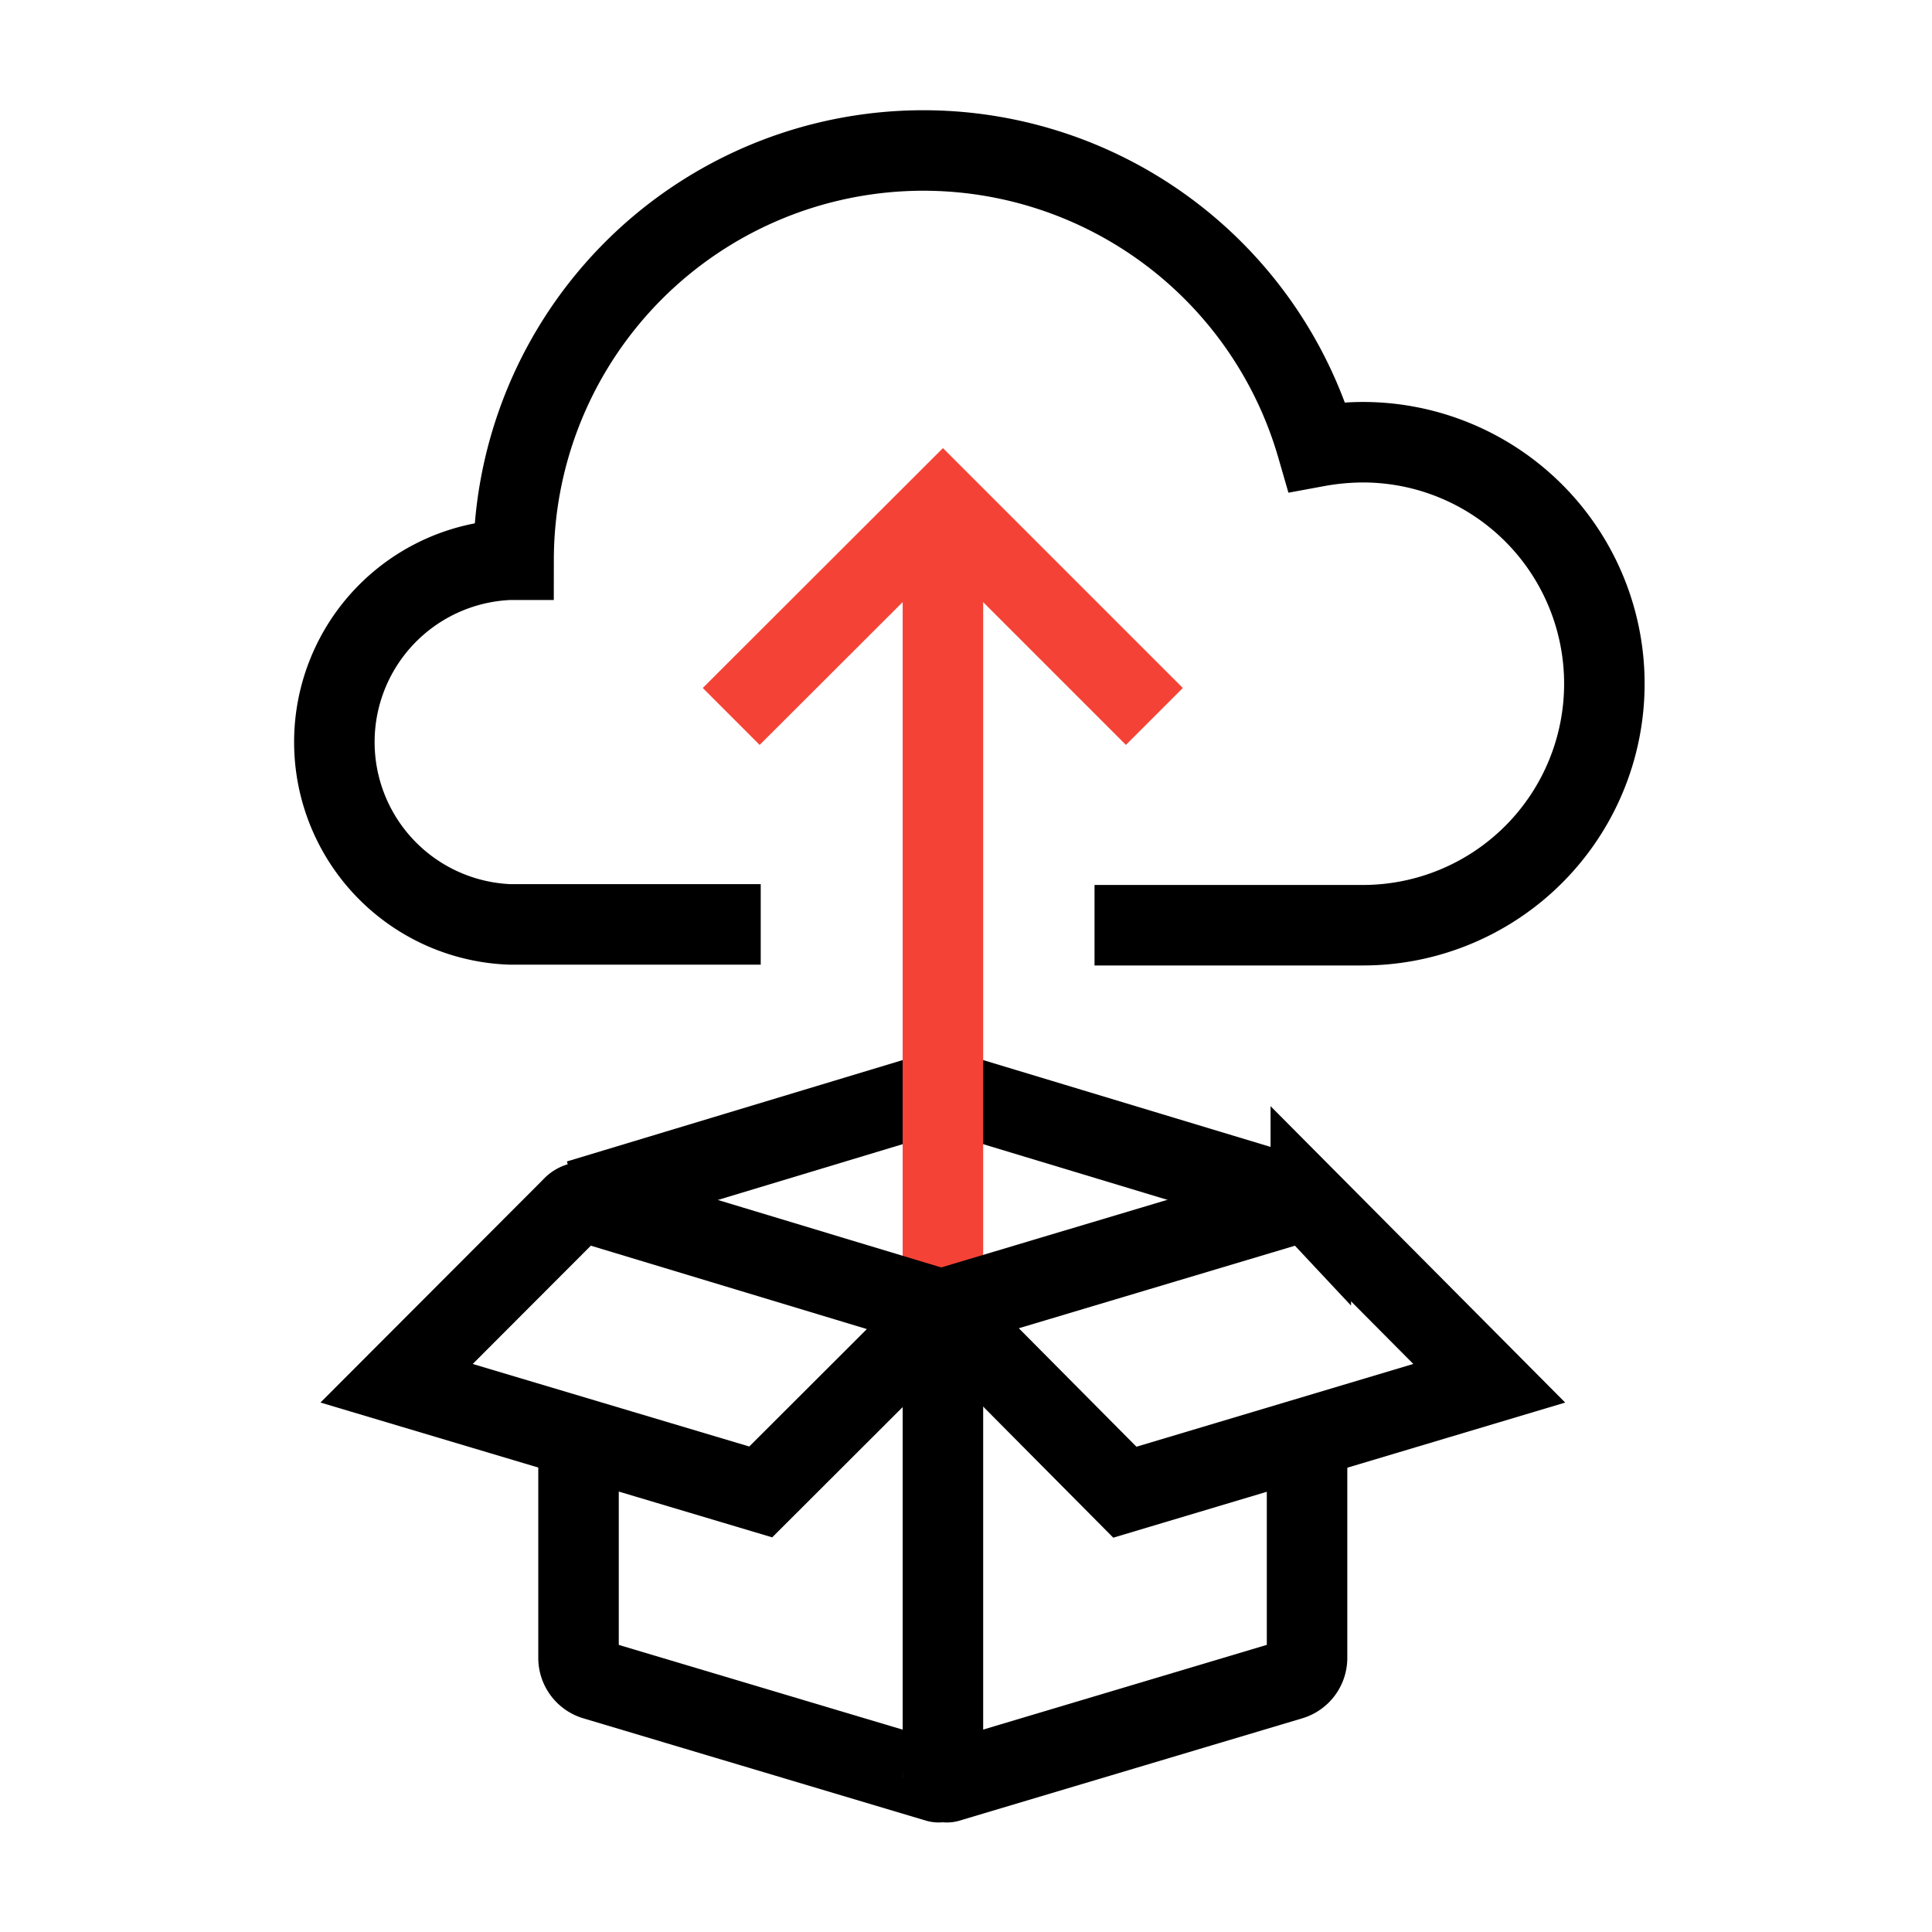
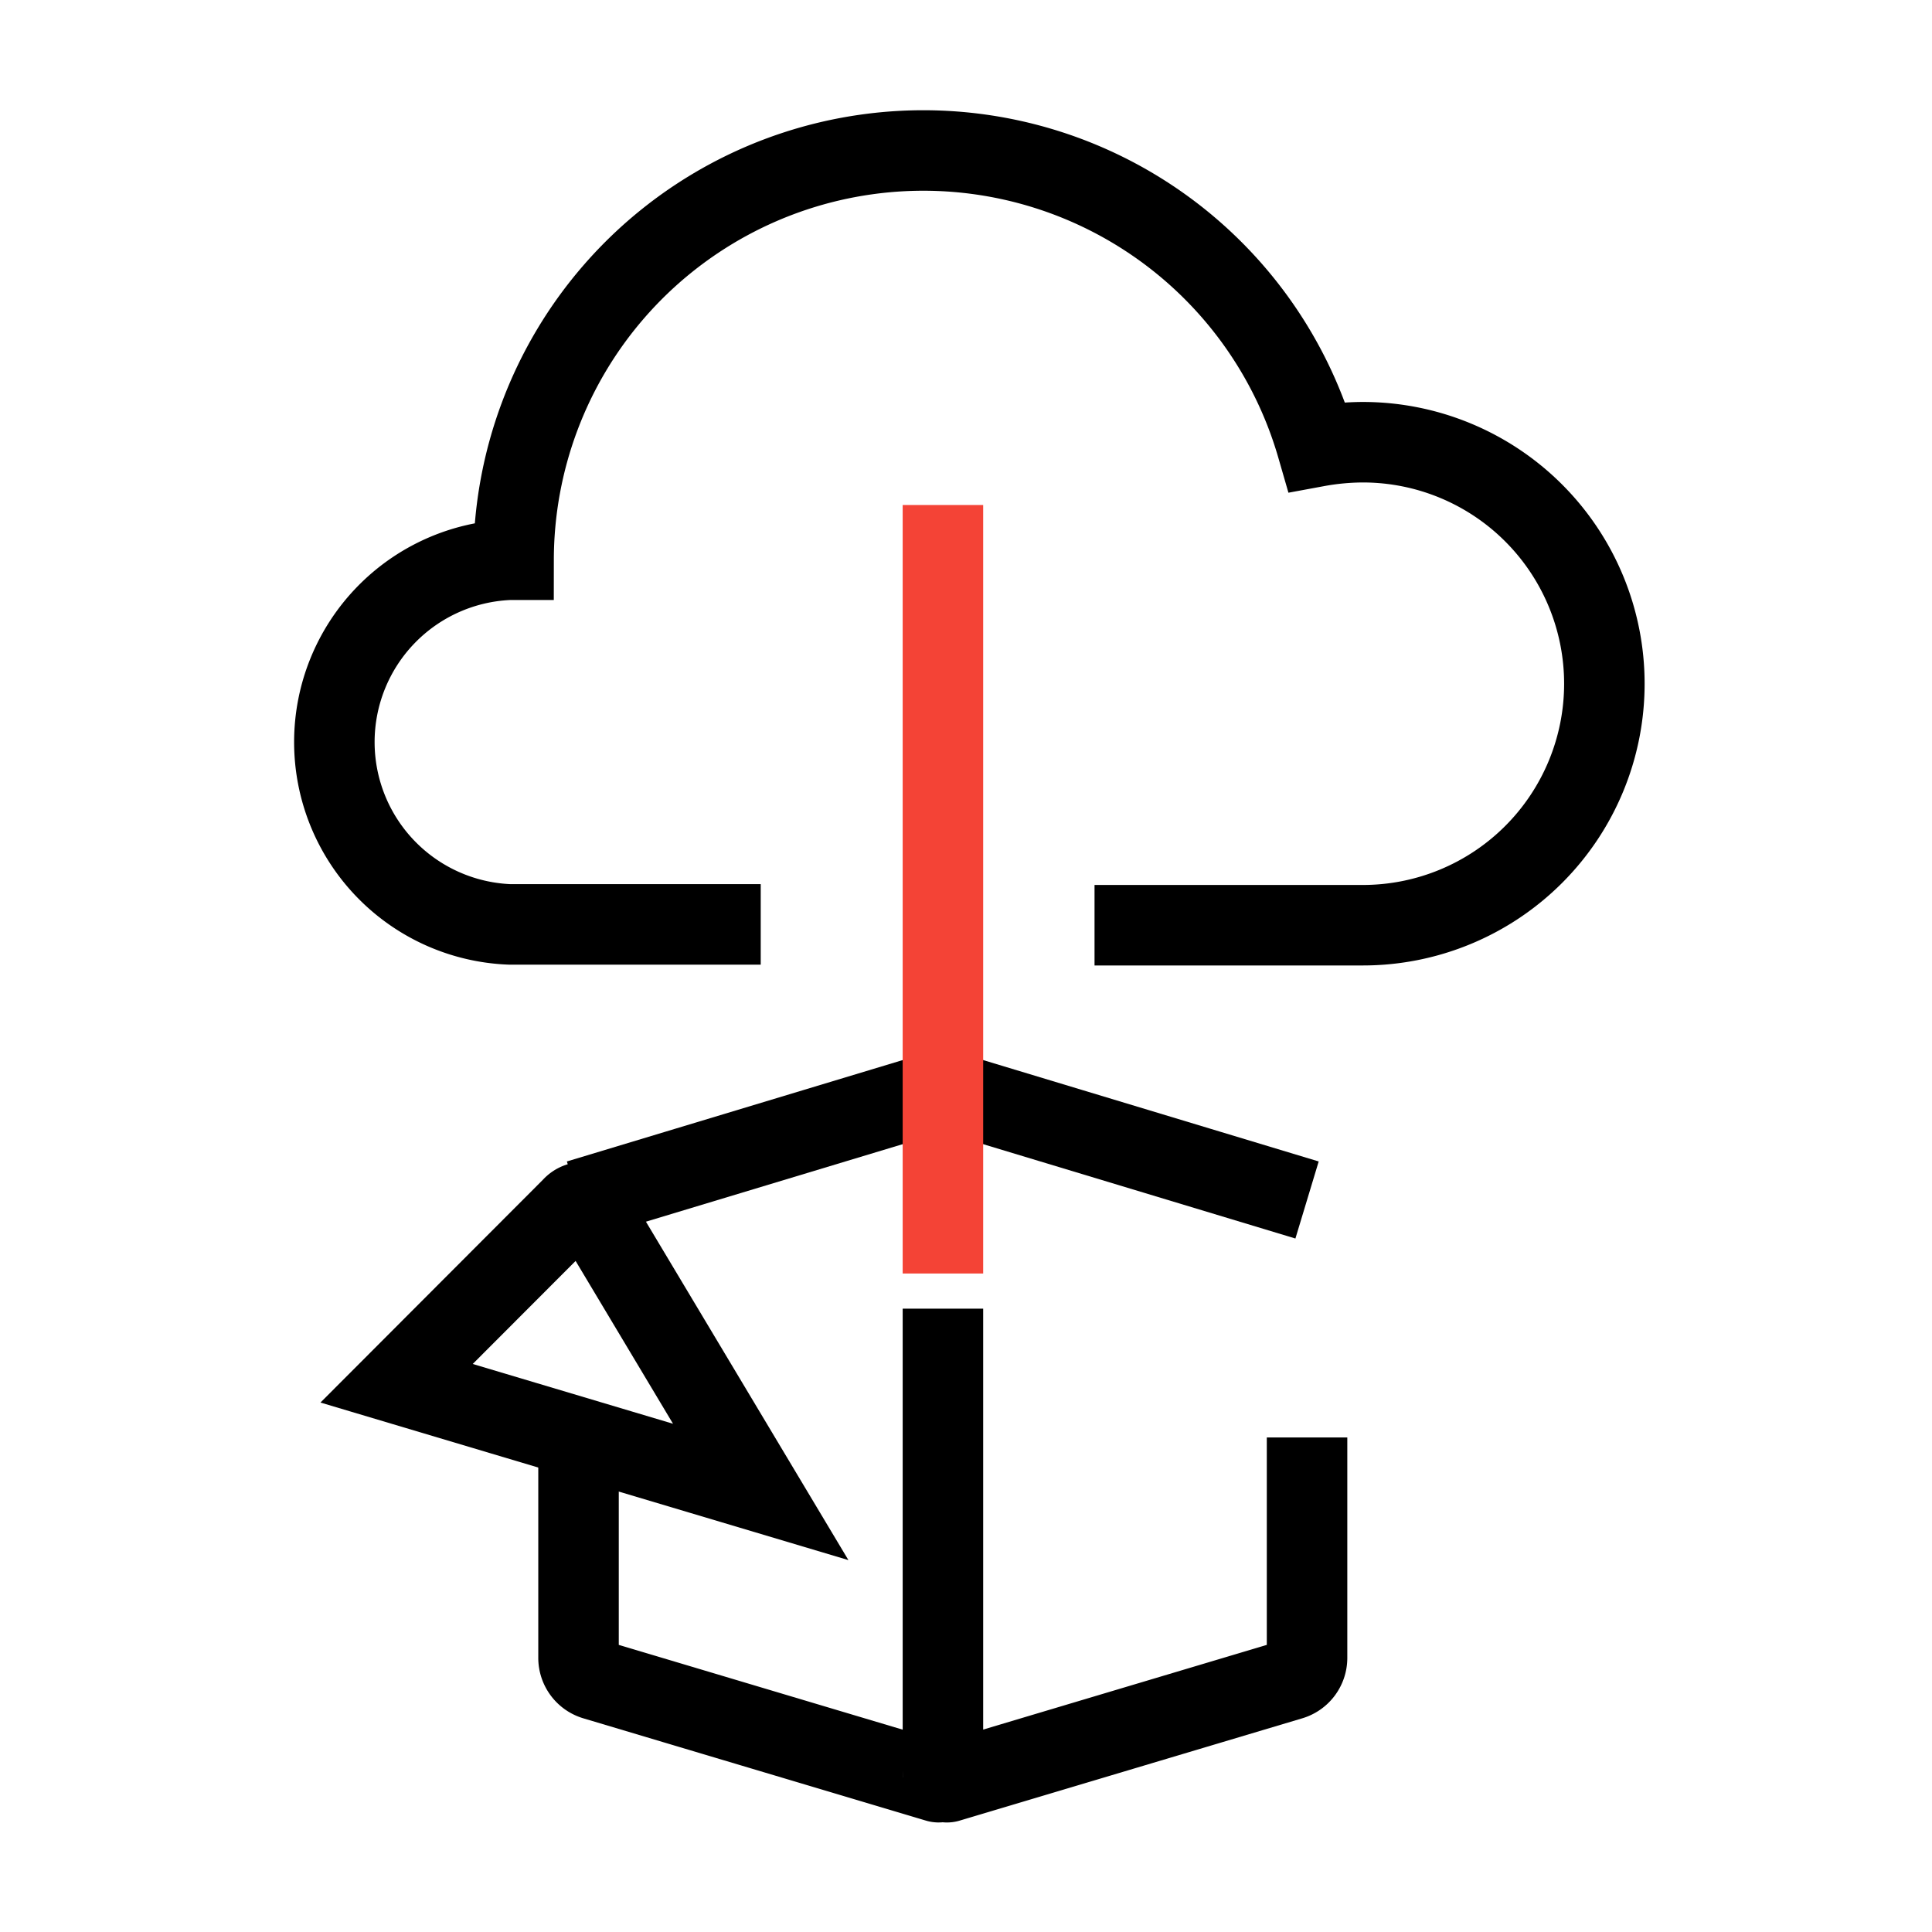
<svg xmlns="http://www.w3.org/2000/svg" viewBox="0 0 72 72">
  <defs>
    <style>.cls-1,.cls-2{fill:none;stroke-miterlimit:10;stroke-width:3px;}.cls-1{stroke:#000;}.cls-2{stroke:#f44336;}</style>
  </defs>
  <g id="Layer_2" data-name="Layer 2">
    <path class="cls-1" d="M28.35,34.45H19a6.8,6.8,0,0,1,0-13.59h.14a15.27,15.27,0,0,1,29.94-4.22,9.62,9.62,0,0,1,1.71-.16,9,9,0,0,1,0,18h-10" />
    <polyline class="cls-1" points="21.56 44.72 35.14 40.62 48.71 44.72" />
-     <polyline class="cls-2" points="43.02 26.7 35.14 18.82 27.25 26.7" />
    <line class="cls-2" x1="35.14" y1="18.82" x2="35.14" y2="47.46" />
    <path class="cls-1" d="M35.14,48.77V66.26a.15.15,0,0,0,.2.15L48.1,62.6a.85.85,0,0,0,.61-.81V53.57" />
-     <path class="cls-1" d="M48.52,44.78l-13.38,4,6.78,6.83L55.5,51.55l-6.65-6.69A.31.31,0,0,0,48.52,44.78Z" />
    <path class="cls-1" d="M35.14,66.26a.16.16,0,0,1-.21.15L22.17,62.6a.85.85,0,0,1-.61-.81V53.57" />
-     <path class="cls-1" d="M21.9,44.82l13.24,4L28.35,55.6,14.78,51.55,21.32,45A.57.57,0,0,1,21.9,44.82Z" />
+     <path class="cls-1" d="M21.9,44.82L28.35,55.6,14.78,51.55,21.32,45A.57.57,0,0,1,21.9,44.82Z" />
  </g>
</svg>